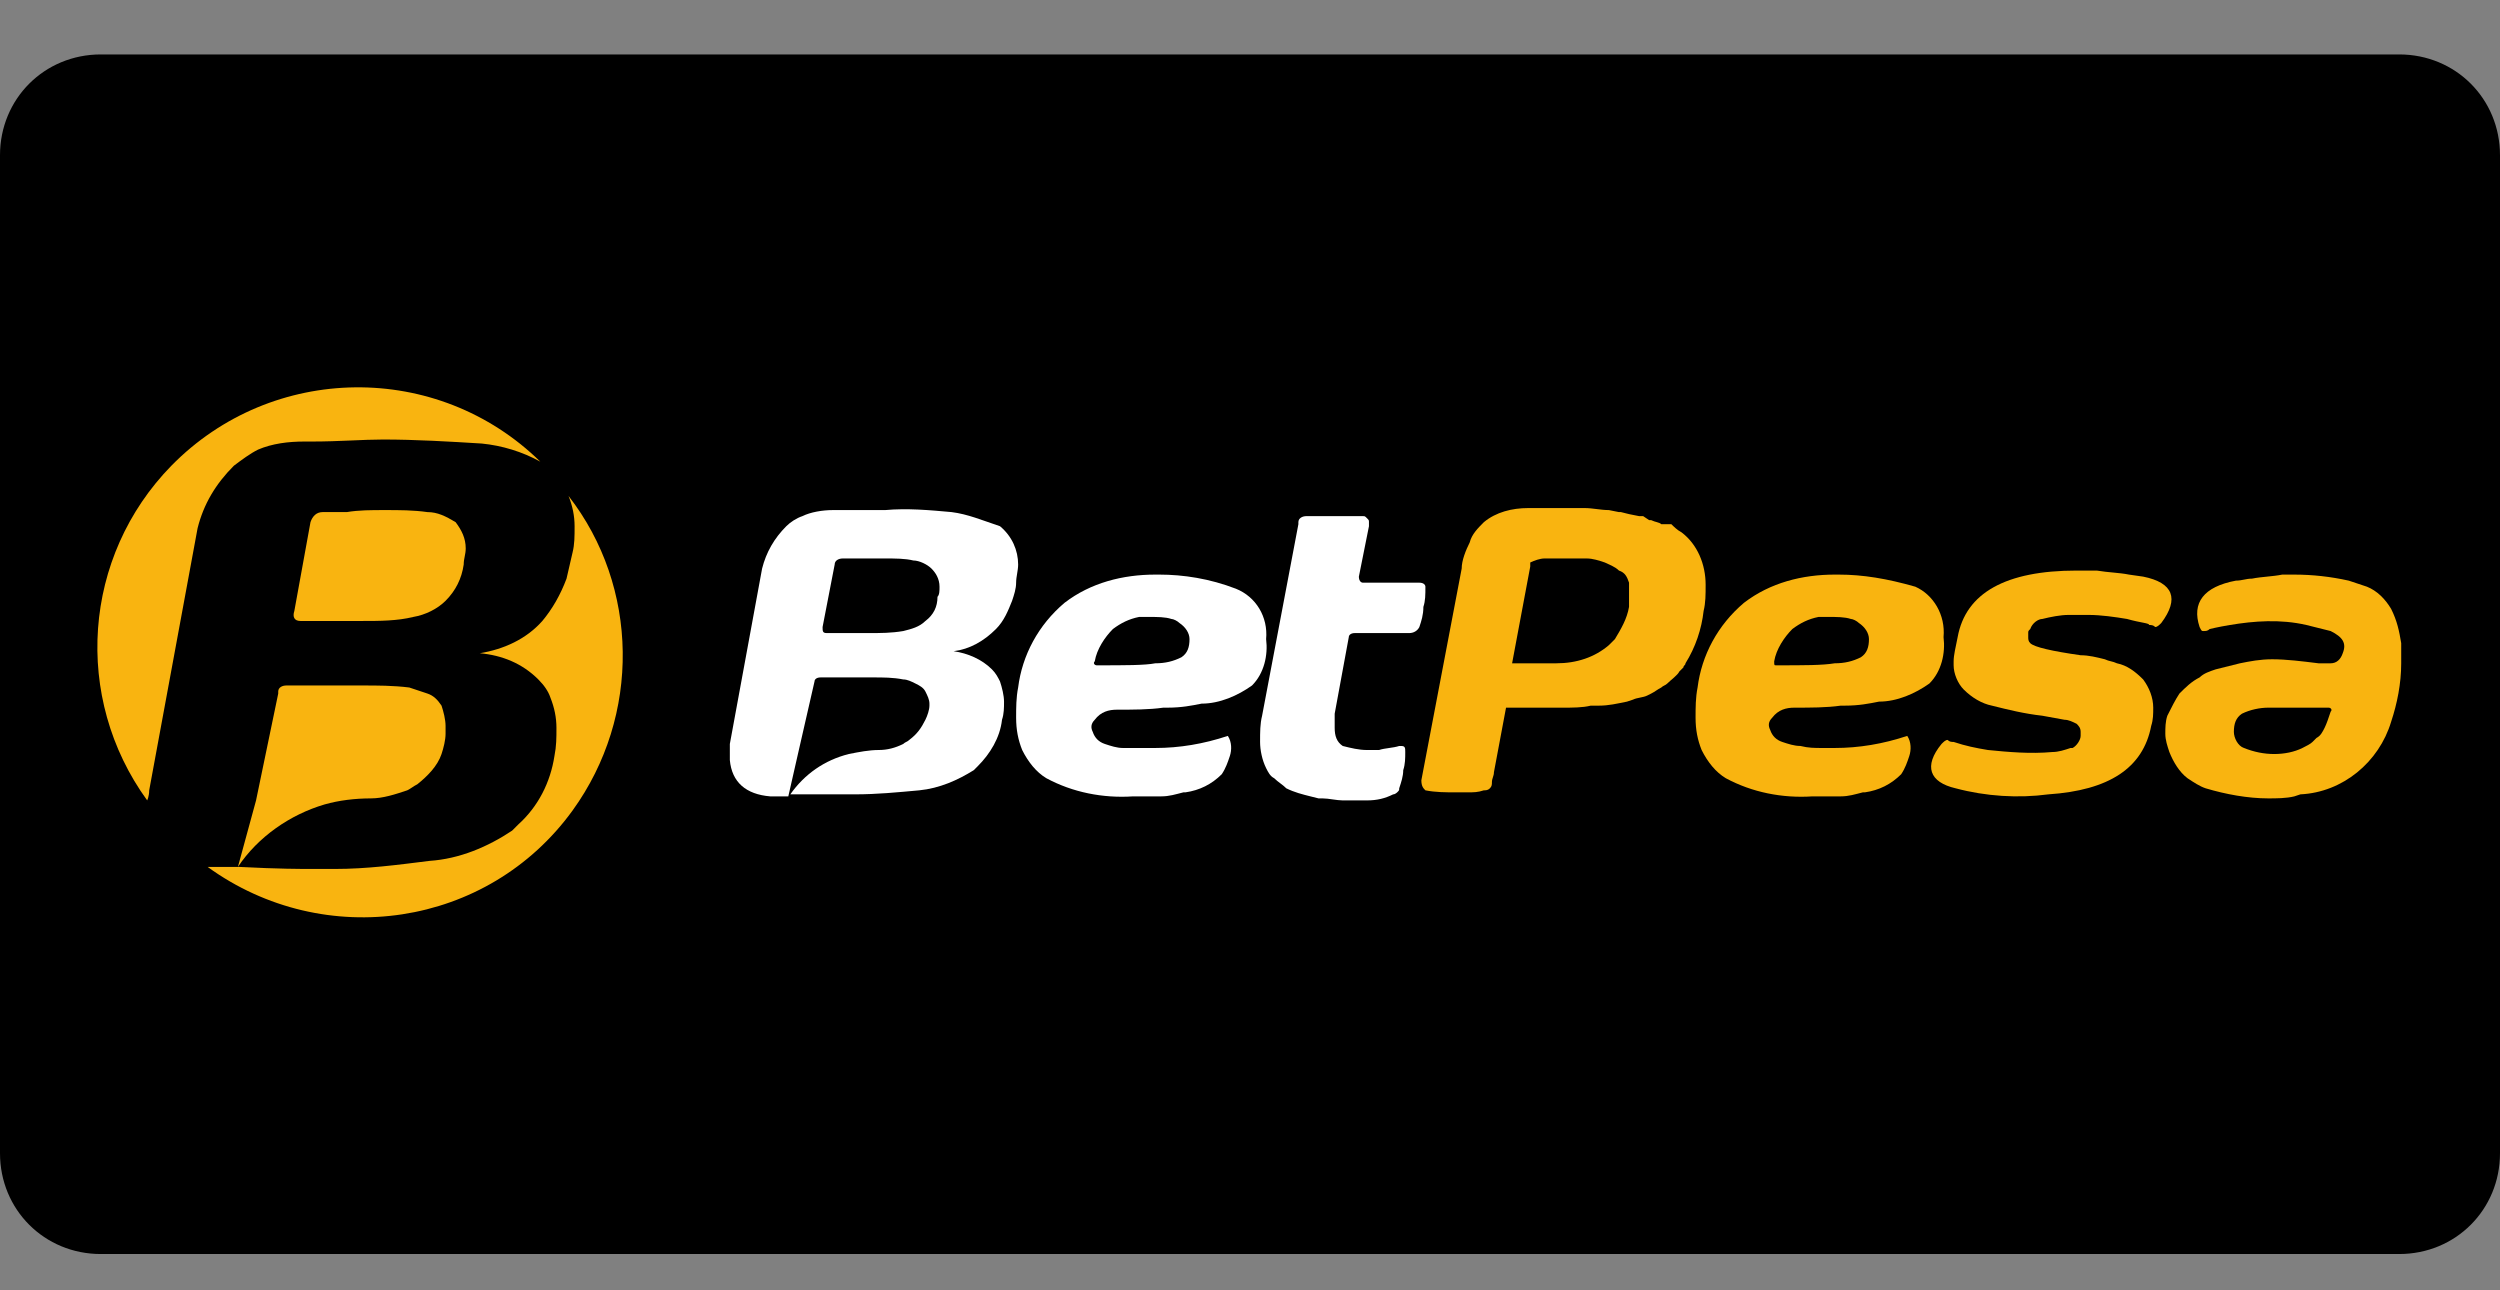
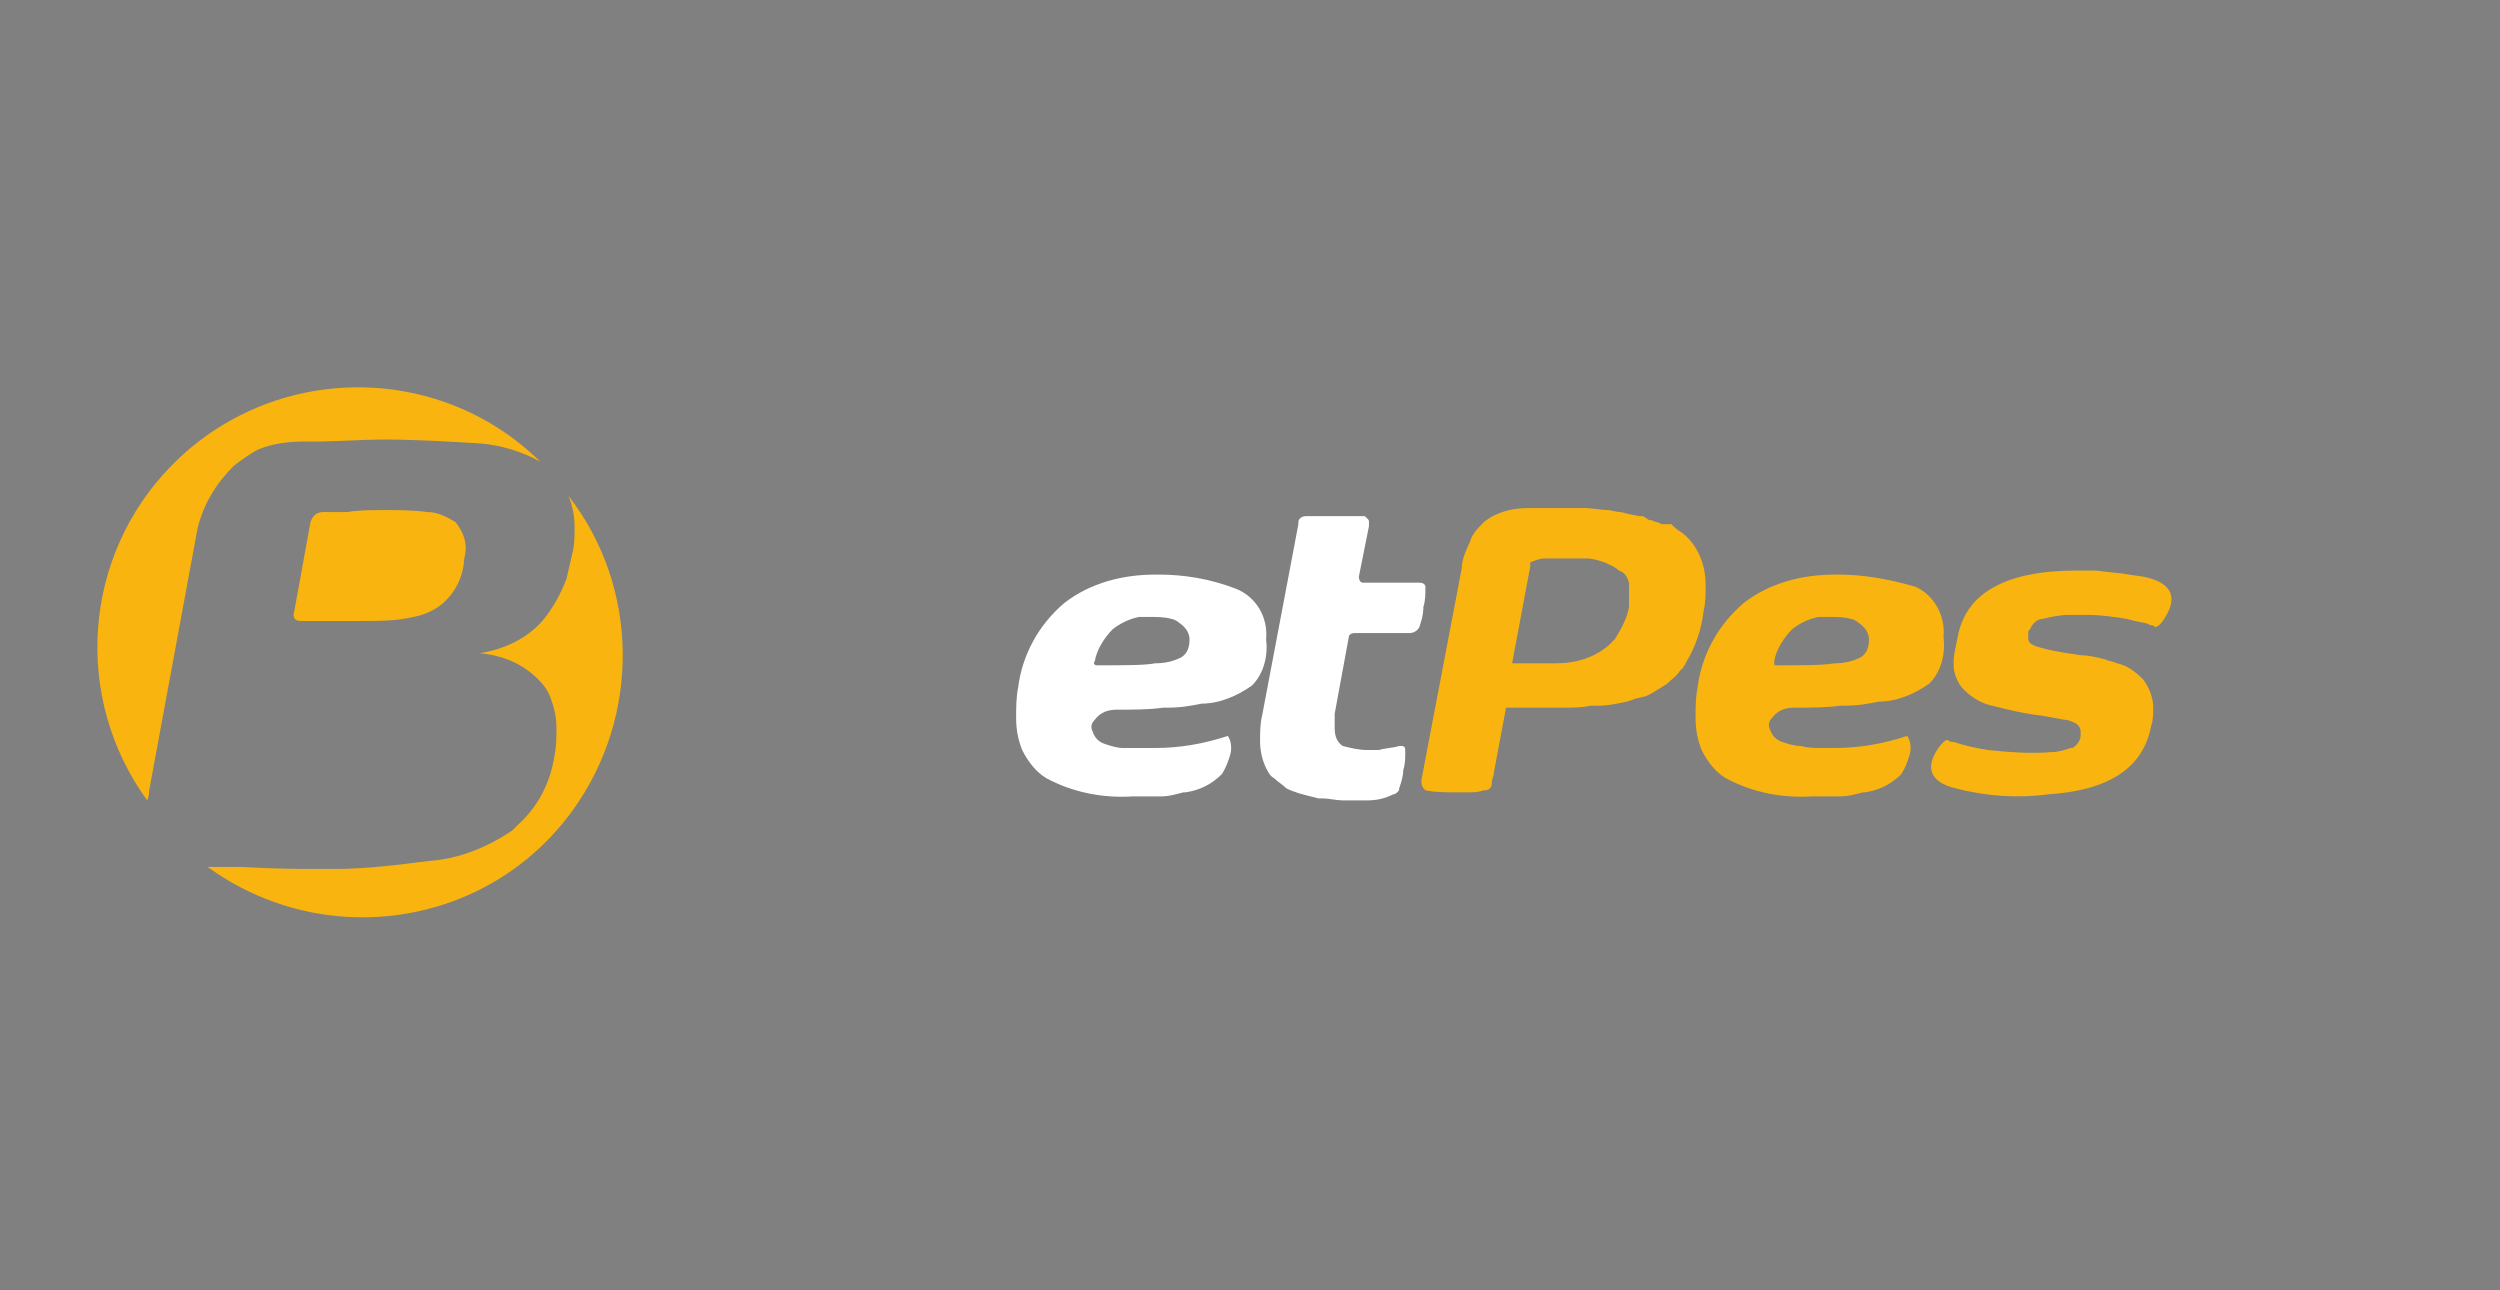
<svg xmlns="http://www.w3.org/2000/svg" version="1.1" id="Layer_1" x="0px" y="0px" width="124px" height="64px" viewBox="0 0 124 64" style="enable-background:new 0 0 124 64;" xml:space="preserve">
  <rect x="0" y="0" width="124" height="64" fill="#808080" stroke="none" />
  <style type="text/css">
	.st0{fill:#FFFFFF;}
	.st1{fill:#F9B410;}
</style>
-   <path d="M5,2.7h114c2.8,0,5,2.2,5,5v49.5c0,2.8-2.2,5-5,5H5c-2.8,0-5-2.2-5-5V7.7C0,4.9,2.2,2.7,5,2.7z" />
  <g transform="translate(-16.161 -55.078)">
    <g transform="translate(16.161 55.078)">
      <g transform="translate(0 0)">
-         <path class="st0" d="M47.2,25.4c-1.1-0.1-2.2-0.2-3.3-0.1c-0.7,0-1.5,0-2.3,0h-0.3c-0.5,0-1.1,0.1-1.5,0.3     c-0.3,0.1-0.6,0.3-0.8,0.5c-0.6,0.6-1,1.3-1.2,2.1l-1.6,8.7c0,0.3,0,0.5,0,0.8c0.1,1.1,0.8,1.7,2,1.8h0.9l0.5-2.2l0.8-3.5v0     c0-0.1,0.1-0.2,0.3-0.2c0,0,0,0,0,0h2.6c0.5,0,1,0,1.5,0.1c0.2,0,0.4,0.1,0.6,0.2c0.2,0.1,0.4,0.2,0.5,0.4     c0.1,0.2,0.2,0.4,0.2,0.6V35c0,0.2-0.1,0.5-0.2,0.7c-0.2,0.4-0.4,0.7-0.8,1c-0.1,0.1-0.2,0.1-0.3,0.2c-0.4,0.2-0.8,0.3-1.2,0.3     c-0.5,0-1,0.1-1.5,0.2c-1.2,0.3-2.2,1-2.9,2h0.1c1.3,0,2.1,0,2.3,0h0.8c1.1,0,2.1-0.1,3.2-0.2c1-0.1,1.9-0.5,2.7-1l0.2-0.2     c0.6-0.6,1.1-1.4,1.2-2.3c0.1-0.3,0.1-0.6,0.1-0.9c0-0.3-0.1-0.7-0.2-1c-0.1-0.2-0.2-0.4-0.4-0.6c-0.5-0.5-1.2-0.8-1.9-0.9     c0.8-0.1,1.5-0.5,2.1-1.1c0.4-0.4,0.6-0.9,0.8-1.4c0.1-0.3,0.2-0.6,0.2-0.9c0-0.3,0.1-0.6,0.1-0.9c0-0.7-0.3-1.4-0.9-1.9     C48.7,25.8,48,25.5,47.2,25.4L47.2,25.4z M41.4,28c0-0.2,0.2-0.3,0.4-0.3l0.3,0h0.5c0.4,0,0.9,0,1.3,0c0.5,0,1,0,1.4,0.1     c0.3,0,0.7,0.2,0.9,0.4c0.2,0.2,0.4,0.5,0.4,0.9c0,0.2,0,0.4-0.1,0.5c0,0.5-0.2,0.9-0.6,1.2c-0.3,0.3-0.7,0.4-1.1,0.5     c-0.6,0.1-1.1,0.1-1.7,0.1H41c-0.2,0-0.2-0.1-0.2-0.3L41.4,28z" />
        <path class="st0" d="M64.8,25.6L64.8,25.6c-0.2,0-0.4,0.1-0.4,0.3V26l-1.8,9.5c-0.1,0.4-0.1,0.8-0.1,1.3c0,0.4,0.1,0.9,0.3,1.3     c0.1,0.2,0.2,0.4,0.4,0.5l0,0c0.2,0.2,0.4,0.3,0.6,0.5c0.4,0.2,0.8,0.3,1.2,0.4l0.4,0.1h0.2c0.3,0,0.7,0.1,1,0.1     c0.4,0,0.8,0,1.2,0c0.5,0,0.9-0.1,1.3-0.3c0.1,0,0.2-0.1,0.2-0.1c0.1-0.1,0.1-0.1,0.1-0.2c0.1-0.3,0.2-0.6,0.2-0.9l0,0     c0.1-0.3,0.1-0.6,0.1-0.9c0-0.2,0-0.3-0.2-0.3h-0.1c-0.3,0.1-0.7,0.1-1,0.2h-0.6c-0.4,0-0.8-0.1-1.2-0.2     c-0.3-0.2-0.4-0.5-0.4-0.9c0-0.2,0-0.4,0-0.7l0.7-3.8c0-0.1,0.1-0.2,0.3-0.2h2.7c0.2,0,0.4-0.1,0.5-0.3c0.1-0.3,0.2-0.6,0.2-1     c0.1-0.3,0.1-0.6,0.1-1c0-0.1-0.1-0.2-0.3-0.2h-2.8c-0.1,0-0.2-0.1-0.2-0.3l0.5-2.5l0,0v-0.2c0-0.1,0-0.1-0.1-0.2     c-0.1-0.1-0.1-0.1-0.2-0.1c-0.4,0-0.8,0-1.4,0h-0.7l-0.5,0L64.8,25.6z" />
        <path class="st1" d="M81.5,25.6l-0.2,0l-0.5-0.1l0,0l-0.4-0.1h-0.1l-0.5-0.1c-0.4,0-0.8-0.1-1.2-0.1h-2.8c-0.8,0-1.6,0.2-2.2,0.7     c-0.3,0.3-0.6,0.6-0.7,1v0c-0.2,0.4-0.4,0.9-0.4,1.3l-2,10.5c0,0.3,0.1,0.4,0.2,0.5l0,0c0.5,0.1,1,0.1,1.5,0.1h0.6     c0.3,0,0.5,0,0.8-0.1c0.1,0,0.2,0,0.3-0.1c0.1-0.1,0.1-0.2,0.1-0.3c0-0.2,0.1-0.3,0.1-0.5l0.6-3.2h2.8c0.5,0,1,0,1.4-0.1l0.4,0     c0.5,0,0.9-0.1,1.4-0.2l0.3-0.1l0,0c0.2-0.1,0.5-0.1,0.7-0.2l0.2-0.1c0.2-0.1,0.3-0.2,0.5-0.3c0.1-0.1,0.2-0.1,0.3-0.2     c0.2-0.2,0.5-0.4,0.6-0.6c0.1-0.1,0.1-0.1,0.2-0.2c0-0.1,0.1-0.1,0.1-0.2c0.5-0.8,0.8-1.7,0.9-2.6c0.1-0.4,0.1-0.8,0.1-1.3     c0-1-0.4-2-1.2-2.6c-0.2-0.1-0.4-0.3-0.5-0.4L82.5,26L82.4,26c-0.1-0.1-0.3-0.1-0.5-0.2l-0.1,0L81.5,25.6z M80.8,28.9     C80.8,28.9,80.8,28.9,80.8,28.9L80.8,28.9c0,0.1,0,0.1,0,0.2c0,0.1,0,0.2,0,0.3c0,0.2,0,0.3,0,0.5c0,0.1,0,0.1,0,0.2     c-0.1,0.6-0.4,1.1-0.7,1.6c-0.1,0.1-0.2,0.2-0.3,0.3c-0.7,0.6-1.6,0.9-2.6,0.9h-0.3l-1.9,0l0.9-4.8c0-0.1,0-0.1,0-0.2     c0.2-0.1,0.5-0.2,0.7-0.2l0.4,0c0.6,0,1.1,0,1.7,0c0.3,0,0.6,0.1,0.9,0.2c0.2,0.1,0.5,0.2,0.7,0.4C80.6,28.4,80.7,28.6,80.8,28.9     L80.8,28.9z" />
        <path class="st0" d="M57.5,28.5h-0.2c-1.6,0-3.2,0.4-4.5,1.4c-1.3,1.1-2.1,2.6-2.3,4.2c-0.1,0.5-0.1,1-0.1,1.5     c0,0.6,0.1,1.1,0.3,1.6c0.3,0.6,0.7,1.1,1.2,1.4c1.3,0.7,2.8,1,4.3,0.9h0.6c0.3,0,0.5,0,0.8,0c0.4,0,0.7-0.1,1.1-0.2l0.1,0     c0.7-0.1,1.3-0.4,1.8-0.9c0.2-0.3,0.3-0.6,0.4-0.9c0.1-0.3,0.1-0.7-0.1-1c-1.2,0.4-2.4,0.6-3.6,0.6h-0.6c-0.3,0-0.7,0-1,0     c-0.3,0-0.6-0.1-0.9-0.2l0,0c-0.3-0.1-0.5-0.3-0.6-0.6c-0.1-0.2-0.1-0.4,0.1-0.6c0.3-0.4,0.7-0.5,1.1-0.5c0.8,0,1.6,0,2.3-0.1     h0.2c0.7,0,1.2-0.1,1.7-0.2c0.9,0,1.8-0.4,2.5-0.9c0.6-0.6,0.8-1.5,0.7-2.3c0.1-1.1-0.5-2.1-1.5-2.5C60,28.7,58.7,28.5,57.5,28.5     L57.5,28.5z M54.4,33c-0.1,0-0.2-0.1-0.1-0.2c0.1-0.6,0.5-1.2,0.9-1.6c0.4-0.3,0.8-0.5,1.3-0.6h0.2c0.1,0,0.2,0,0.3,0     c0.4,0,0.8,0,1.1,0.1c0.1,0,0.3,0.1,0.4,0.2c0.3,0.2,0.5,0.5,0.5,0.8c0,0.4-0.1,0.7-0.4,0.9c-0.4,0.2-0.8,0.3-1.3,0.3h0     C56.8,33,55.8,33,54.4,33z" />
        <path class="st1" d="M91.2,28.5h-0.2c-1.6,0-3.2,0.4-4.5,1.4c-1.3,1.1-2.1,2.6-2.3,4.2c-0.1,0.5-0.1,1-0.1,1.5     c0,0.6,0.1,1.1,0.3,1.6c0.3,0.6,0.7,1.1,1.2,1.4c1.3,0.7,2.8,1,4.3,0.9h0.6c0.3,0,0.5,0,0.8,0c0.4,0,0.7-0.1,1.1-0.2l0.1,0     c0.7-0.1,1.3-0.4,1.8-0.9c0.2-0.3,0.3-0.6,0.4-0.9c0.1-0.3,0.1-0.7-0.1-1c-1.2,0.4-2.4,0.6-3.6,0.6h-0.6c-0.4,0-0.7,0-1.1-0.1     c-0.3,0-0.6-0.1-0.9-0.2h0c-0.3-0.1-0.5-0.3-0.6-0.6c-0.1-0.2-0.1-0.4,0.1-0.6c0.3-0.4,0.7-0.5,1.1-0.5c0.8,0,1.6,0,2.3-0.1h0.2     c0.7,0,1.2-0.1,1.7-0.2c0.9,0,1.8-0.4,2.5-0.9c0.6-0.6,0.8-1.5,0.7-2.3c0.1-1.1-0.5-2.1-1.4-2.5C93.6,28.7,92.4,28.5,91.2,28.5     L91.2,28.5z M88.1,33C88,33,88,33,88,32.8c0.1-0.6,0.5-1.2,0.9-1.6c0.4-0.3,0.8-0.5,1.3-0.6h0.2c0.1,0,0.2,0,0.3,0     c0.4,0,0.8,0,1.1,0.1c0.1,0,0.3,0.1,0.4,0.2c0.3,0.2,0.5,0.5,0.5,0.8c0,0.4-0.1,0.7-0.4,0.9c-0.4,0.2-0.8,0.3-1.3,0.3h0     C90.4,33,89.5,33,88.1,33L88.1,33z" />
        <path class="st1" d="M96.9,32.8V33c0,0.4,0.2,0.9,0.5,1.2c0.4,0.4,0.9,0.7,1.4,0.8c0.8,0.2,1.6,0.4,2.5,0.5l1.1,0.2     c0.2,0,0.4,0.1,0.6,0.2c0.1,0.1,0.2,0.2,0.2,0.4c0,0.1,0,0.2,0,0.2c0,0.2-0.2,0.5-0.4,0.6l-0.1,0c-0.3,0.1-0.6,0.2-0.9,0.2     c-1.1,0.1-2.2,0-3.2-0.1c-0.6-0.1-1.1-0.2-1.7-0.4c-0.1,0-0.2,0-0.3-0.1c-0.1,0-0.2,0.1-0.3,0.2c-0.9,1.1-0.6,1.9,0.7,2.2     c1.5,0.4,3.1,0.5,4.6,0.3c3-0.2,4.7-1.3,5.1-3.4c0.1-0.3,0.1-0.6,0.1-0.9c0-0.5-0.2-1-0.5-1.4c-0.4-0.4-0.8-0.7-1.3-0.8     c-0.2-0.1-0.4-0.1-0.6-0.2c-0.4-0.1-0.8-0.2-1.2-0.2c-1.4-0.2-2.3-0.4-2.5-0.6c-0.1-0.1-0.1-0.2-0.1-0.3v-0.2     c0-0.1,0-0.1,0.1-0.2c0.1-0.3,0.4-0.5,0.6-0.5c0.4-0.1,0.9-0.2,1.3-0.2h1c0.6,0,1.3,0.1,1.9,0.2c0.7,0.2,1.1,0.2,1.1,0.3     c0.1,0,0.2,0,0.3,0.1c0.1,0,0.2-0.1,0.3-0.2c0.9-1.2,0.6-2-0.9-2.3l-0.7-0.1c-0.5-0.1-1-0.1-1.6-0.2h-1c-3.5,0-5.5,1.1-5.9,3.3     C97,32.1,96.9,32.5,96.9,32.8z" />
-         <path class="st1" d="M111.7,28.7c-0.3,0-0.5,0.1-0.8,0.1c-1.6,0.3-2.2,1.1-1.8,2.3c0.1,0.2,0.1,0.2,0.2,0.2c0.1,0,0.2,0,0.3-0.1     c0,0,0.4-0.1,1-0.2c1.2-0.2,2.5-0.3,3.8,0l0,0c0.4,0.1,0.8,0.2,1.2,0.3c0.6,0.3,0.8,0.6,0.6,1.1c-0.1,0.3-0.3,0.5-0.6,0.5     c-0.2,0-0.4,0-0.6,0c-0.8-0.1-1.6-0.2-2.3-0.2c-0.6,0-1.1,0.1-1.6,0.2c-0.4,0.1-0.8,0.2-1.2,0.3c-0.3,0.1-0.6,0.2-0.8,0.4     c-0.4,0.2-0.7,0.5-1,0.8c-0.2,0.3-0.4,0.7-0.6,1.1c-0.1,0.3-0.1,0.6-0.1,0.9c0,0.3,0.1,0.6,0.2,0.9c0.2,0.5,0.5,1,0.9,1.3l0,0     c0.3,0.2,0.6,0.4,0.9,0.5c1,0.3,2.1,0.5,3.1,0.5c0.4,0,0.9,0,1.3-0.1l0.3-0.1c2.1-0.1,3.9-1.6,4.5-3.6c0.3-0.9,0.5-1.9,0.5-2.9     c0-0.3,0-0.7,0-1c-0.1-0.6-0.2-1.1-0.5-1.7c-0.3-0.5-0.7-0.9-1.2-1.1c-0.3-0.1-0.6-0.2-0.9-0.3c-0.9-0.2-1.8-0.3-2.7-0.3h-0.6     C112.7,28.6,112.2,28.6,111.7,28.7z M115.5,35.1L115.5,35.1c0.1,0,0.2,0.1,0.1,0.2c-0.1,0.3-0.2,0.6-0.3,0.8l0,0     c-0.1,0.2-0.2,0.4-0.4,0.5l-0.1,0.1l-0.1,0.1c-0.1,0.1-0.3,0.2-0.5,0.3l0,0c-0.4,0.2-0.9,0.3-1.4,0.3c-0.5,0-1-0.1-1.5-0.3     c-0.3-0.1-0.5-0.5-0.5-0.8c0-0.4,0.1-0.7,0.4-0.9c0.4-0.2,0.9-0.3,1.3-0.3C113.2,35.1,114.2,35.1,115.5,35.1L115.5,35.1z" />
        <path class="st1" d="M21.2,25.4c-0.7-0.1-1.4-0.1-2.1-0.1c-0.7,0-1.3,0-1.9,0.1h-0.8l-0.4,0c-0.3,0-0.5,0.2-0.6,0.5l-0.8,4.4     c-0.1,0.3,0,0.5,0.3,0.5H18c0.8,0,1.7,0,2.5-0.2c0.6-0.1,1.2-0.4,1.6-0.8c0.5-0.5,0.8-1.1,0.9-1.8c0-0.3,0.1-0.5,0.1-0.8     c0-0.5-0.2-0.9-0.5-1.3C22.1,25.6,21.7,25.4,21.2,25.4z" />
        <path class="st1" d="M7.4,39.2l2.4-13c0.3-1.2,0.9-2.2,1.8-3.1c0.4-0.3,0.8-0.6,1.2-0.8c0.7-0.3,1.5-0.4,2.3-0.4h0.4     c1.3,0,2.5-0.1,3.5-0.1c1.6,0,3.3,0.1,4.9,0.2c1,0.1,2,0.4,2.9,0.9c-5.1-5-13.3-4.9-18.3,0.2c-4.4,4.5-4.9,11.5-1.2,16.6     C7.3,39.7,7.4,39.5,7.4,39.2z" />
-         <path class="st1" d="M16.1,39.9c0.7-0.2,1.5-0.3,2.3-0.3c0.6,0,1.2-0.2,1.8-0.4c0.2-0.1,0.3-0.2,0.5-0.3c0.5-0.4,1-0.9,1.2-1.5     c0.1-0.3,0.2-0.7,0.2-1c0-0.1,0-0.3,0-0.4c0-0.3-0.1-0.7-0.2-1c-0.2-0.3-0.4-0.5-0.7-0.6c-0.3-0.1-0.6-0.2-0.9-0.3     c-0.8-0.1-1.6-0.1-2.3-0.1h-3.8c-0.2,0-0.4,0.1-0.4,0.3v0.1l-1.1,5.3L11.8,43C12.8,41.5,14.4,40.4,16.1,39.9z" />
        <path class="st1" d="M28.2,24.6c0.2,0.5,0.3,1,0.3,1.5c0,0.5,0,0.9-0.1,1.3c-0.1,0.4-0.2,0.9-0.3,1.3c-0.3,0.8-0.7,1.5-1.2,2.1     c-0.8,0.9-1.9,1.4-3.1,1.6c1.1,0.1,2.1,0.5,2.9,1.3c0.3,0.3,0.5,0.6,0.6,0.9c0.2,0.5,0.3,1,0.3,1.5c0,0.5,0,0.9-0.1,1.4     c-0.2,1.3-0.8,2.5-1.8,3.4c-0.1,0.1-0.2,0.2-0.3,0.3c-1.2,0.8-2.6,1.4-4.1,1.5c-1.6,0.2-3.1,0.4-4.7,0.4h-1.2     c-0.4,0-1.6,0-3.5-0.1h-1.6c5.8,4.2,13.9,3,18.1-2.8C31.8,35.5,31.7,29.1,28.2,24.6L28.2,24.6z" />
      </g>
    </g>
  </g>
</svg>